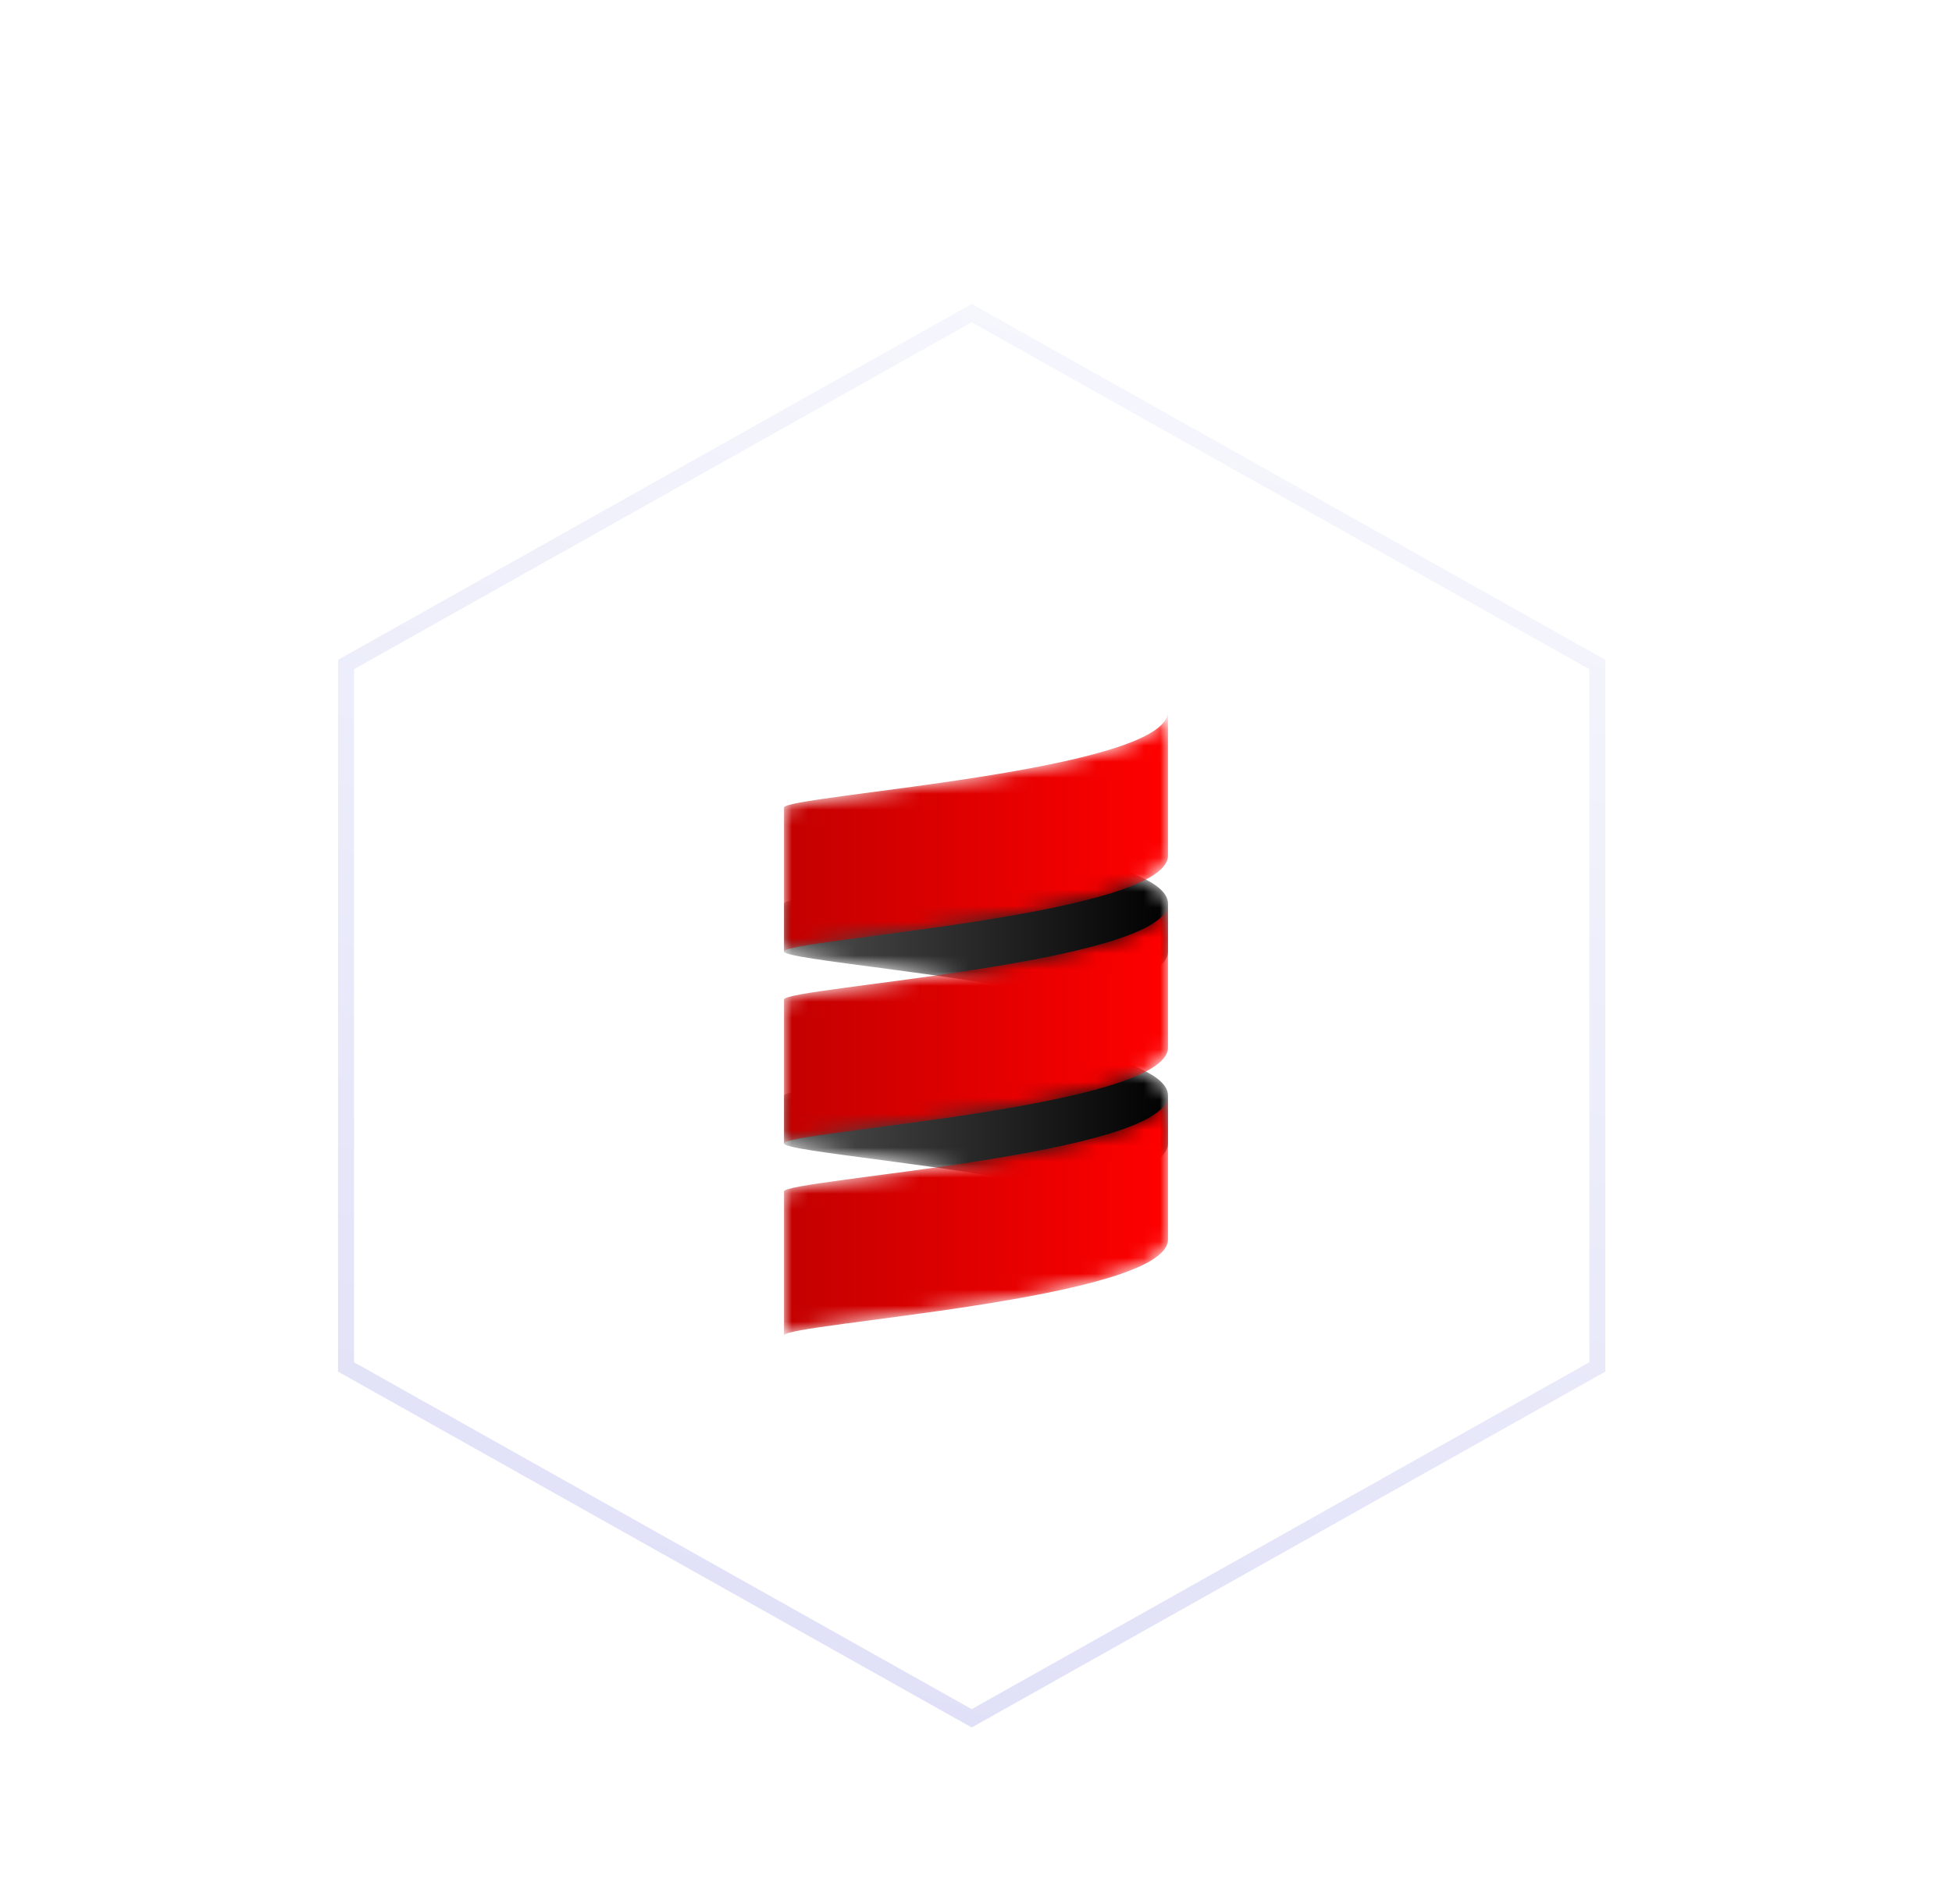
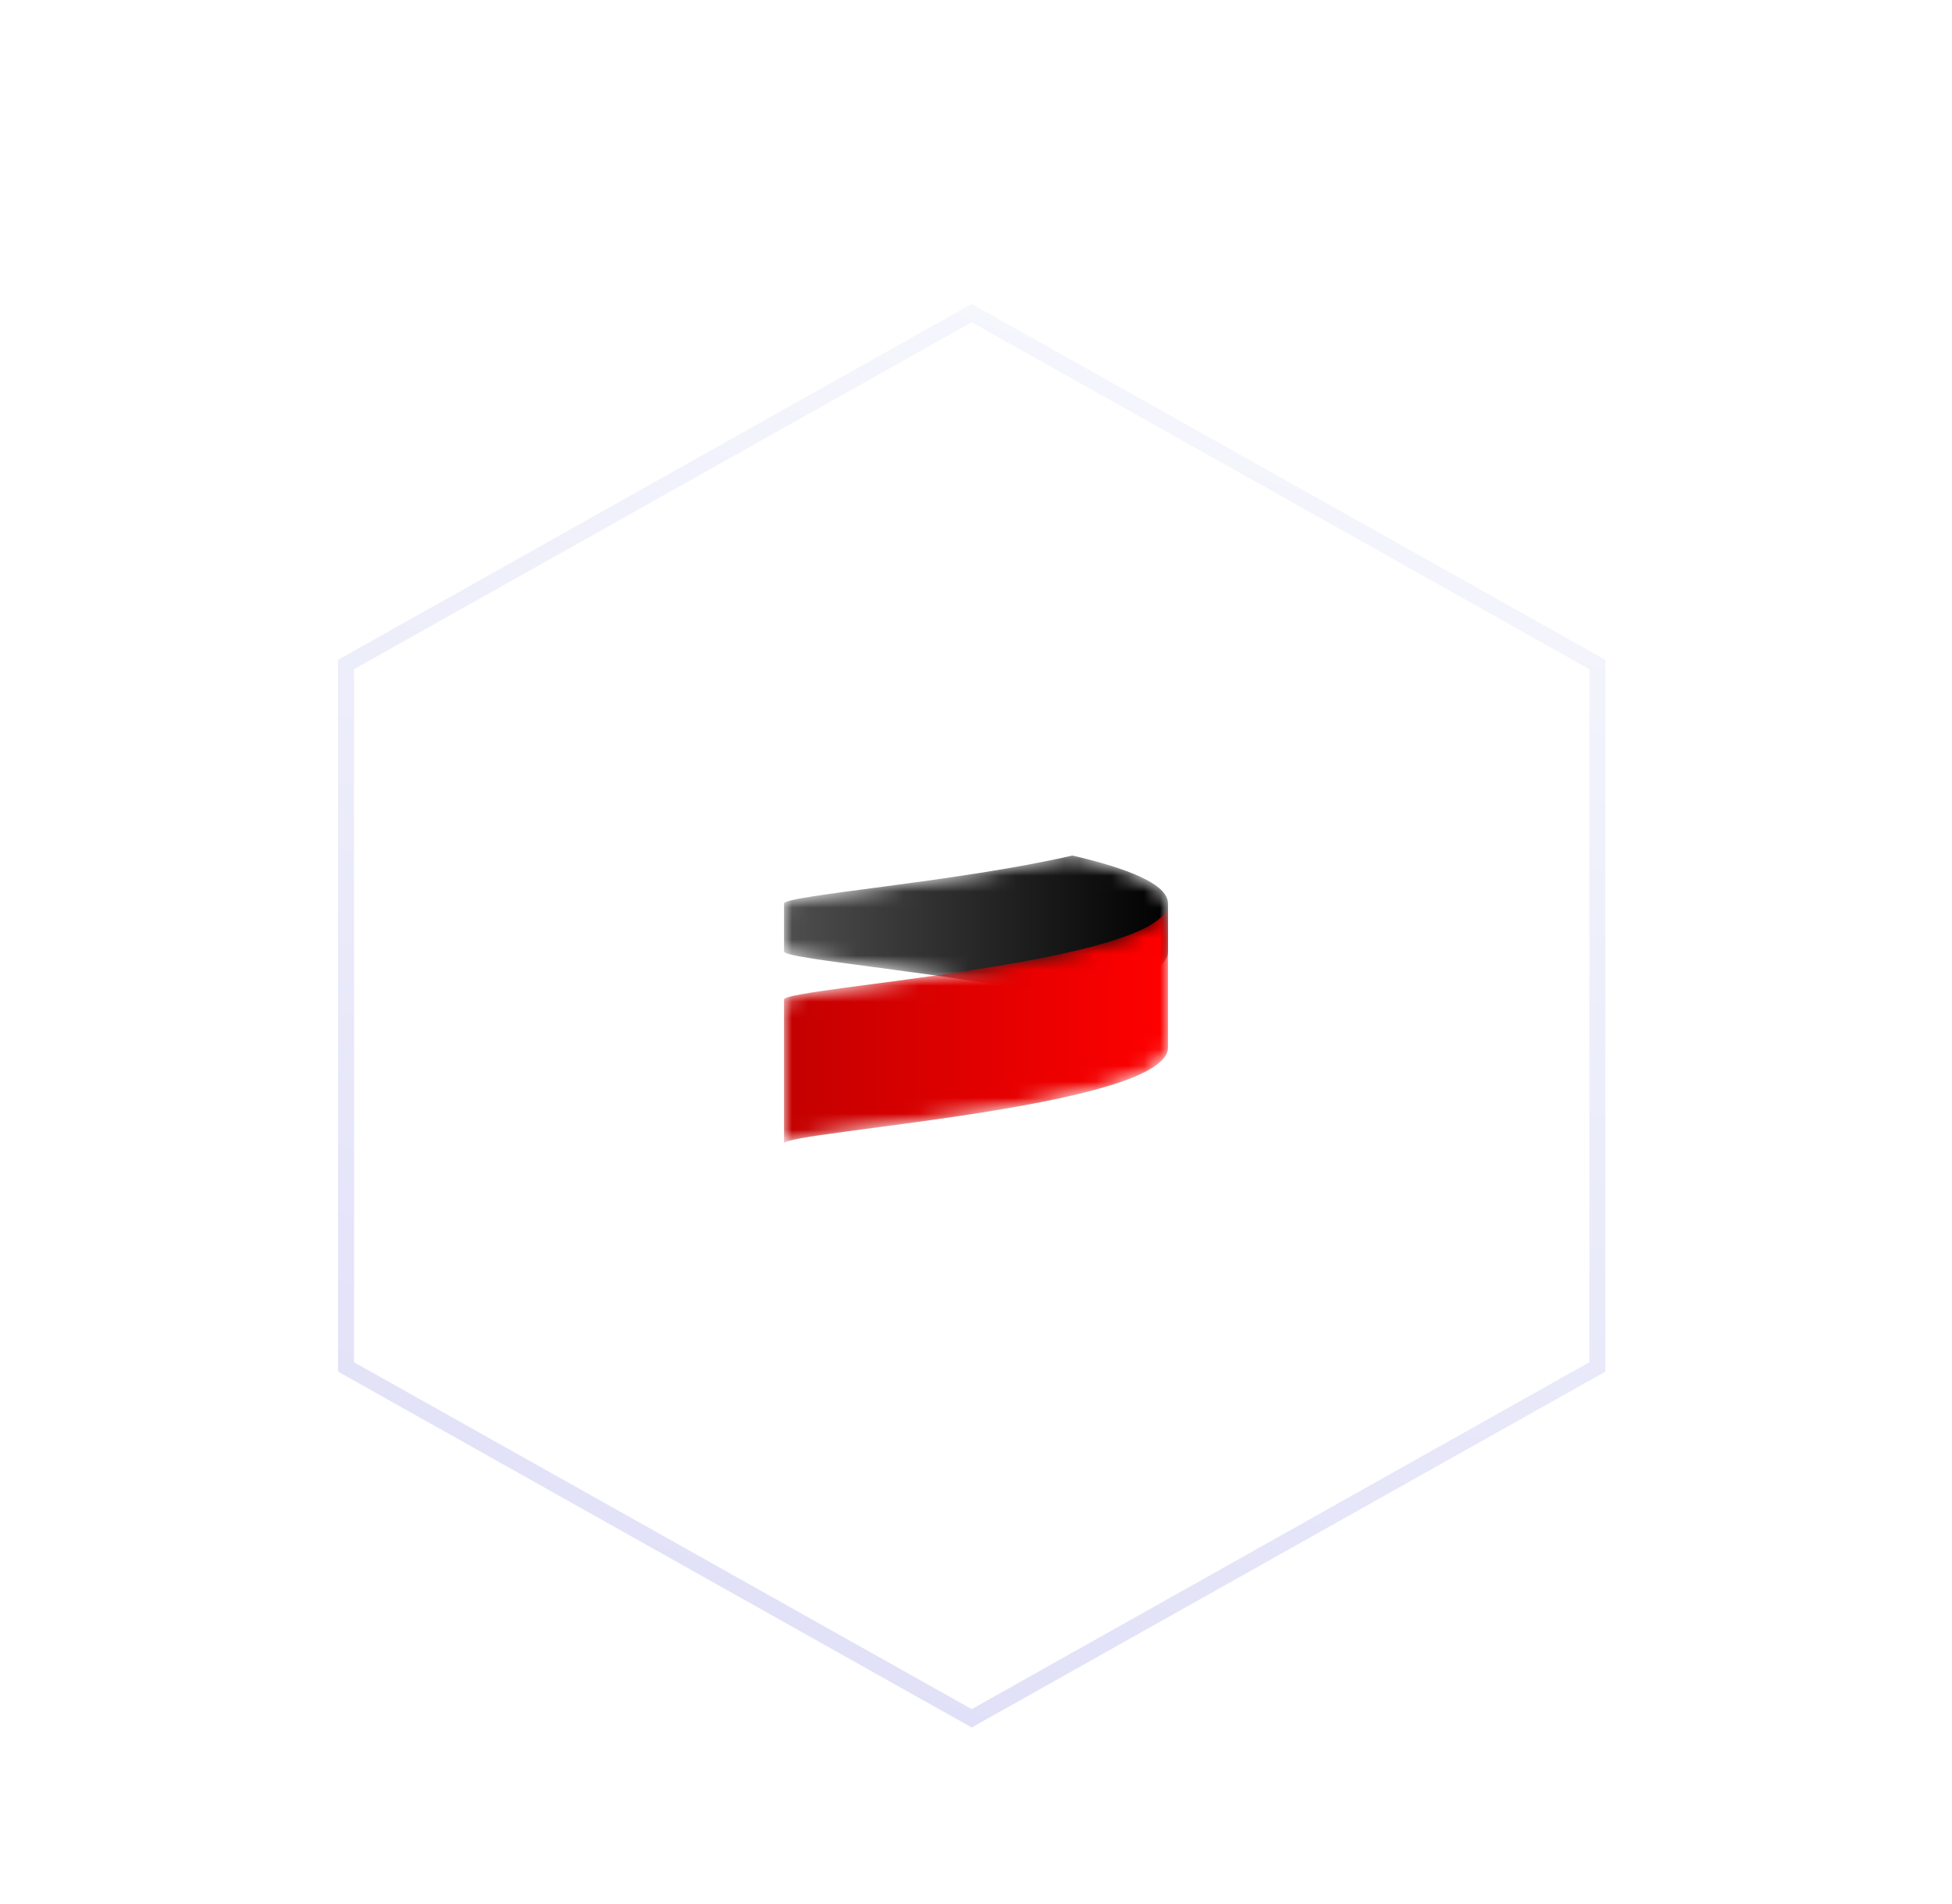
<svg xmlns="http://www.w3.org/2000/svg" xmlns:xlink="http://www.w3.org/1999/xlink" width="122" height="119" viewBox="0 0 122 119">
  <defs>
    <filter id="scala-a" width="143.5%" height="144.9%" x="-21.7%" y="-22.5%" filterUnits="objectBoundingBox">
      <feOffset dy="4" in="SourceAlpha" result="shadowOffsetOuter1" />
      <feGaussianBlur in="shadowOffsetOuter1" result="shadowBlurOuter1" stdDeviation="3" />
      <feColorMatrix in="shadowBlurOuter1" result="shadowMatrixOuter1" values="0 0 0 0 0.015   0 0 0 0 0.091   0 0 0 0 0.241  0 0 0 0.11 0" />
      <feMerge>
        <feMergeNode in="shadowMatrixOuter1" />
        <feMergeNode in="SourceGraphic" />
      </feMerge>
    </filter>
    <linearGradient id="scala-b" x1="100%" x2="-24.104%" y1="-29.252%" y2="416.041%">
      <stop offset="0%" stop-color="#FFF" />
      <stop offset="100%" stop-color="#989AE6" />
    </linearGradient>
-     <path id="scala-c" d="M0,3.24 L0,6.24 C0,6.746 10.91,7.593 18.019,9.24 L18.019,9.24 C21.453,8.444 24,7.462 24,6.24 L24,6.24 L24,3.24 C24,2.019 21.453,1.036 18.019,0.24 L18.019,0.24 C10.91,1.887 0,2.735 0,3.24" />
    <linearGradient id="scala-d" x1="0%" x2="100%" y1="50%" y2="50%">
      <stop offset="0%" stop-color="#4F4F4F" />
      <stop offset="100%" />
    </linearGradient>
    <path id="scala-f" d="M0,3.24 L0,6.24 C0,6.745 10.91,7.593 18.019,9.24 L18.019,9.24 C21.453,8.444 24,7.462 24,6.24 L24,6.24 L24,3.24 C24,2.019 21.453,1.036 18.019,0.24 L18.019,0.24 C10.91,1.888 0,2.735 0,3.24" />
    <path id="scala-h" d="M0,6.36 L0,15.36 C0,14.61 24,13.11 24,9.36 L24,9.36 L24,0.36 C24,4.11 0,5.61 0,6.36" />
    <linearGradient id="scala-i" x1="0%" x2="100%" y1="50%" y2="50%">
      <stop offset="0%" stop-color="#C30000" />
      <stop offset="100%" stop-color="red" />
    </linearGradient>
-     <path id="scala-k" d="M24,0.36 C24,4.11 0,5.61 0,6.36 L0,6.36 L0,15.36 C0,14.61 24,13.11 24,9.36 L24,9.36 L24,0.36 Z" />
    <path id="scala-m" d="M0,6.36 L0,15.36 C0,14.61 24,13.11 24,9.36 L24,9.36 L24,0.36 C24,4.11 0,5.61 0,6.36" />
  </defs>
  <g fill="none" fill-rule="evenodd" filter="url(#scala-a)" transform="translate(15 15)">
    <path fill="#FFF" stroke="url(#scala-b)" d="M45.731,0.573 L84.835,22.54 L84.835,66.45 L45.731,88.416 L6.627,66.45 L6.627,22.54 L45.731,0.573 Z" />
    <g transform="translate(34 25)">
      <g transform="translate(0 21.24)">
        <mask id="scala-e" fill="#fff">
          <use xlink:href="#scala-c" />
        </mask>
-         <path fill="url(#scala-d)" d="M0,3.24 L0,6.24 C0,6.746 10.91,7.593 18.019,9.24 L18.019,9.24 C21.453,8.444 24,7.462 24,6.24 L24,6.24 L24,3.24 C24,2.019 21.453,1.036 18.019,0.24 L18.019,0.24 C10.91,1.887 0,2.735 0,3.24" mask="url(#scala-e)" />
      </g>
      <g transform="translate(0 9.24)">
        <mask id="scala-g" fill="#fff">
          <use xlink:href="#scala-f" />
        </mask>
        <path fill="url(#scala-d)" d="M0,3.24 L0,6.24 C0,6.745 10.91,7.593 18.019,9.24 L18.019,9.24 C21.453,8.444 24,7.462 24,6.24 L24,6.24 L24,3.24 C24,2.019 21.453,1.036 18.019,0.24 L18.019,0.24 C10.91,1.888 0,2.735 0,3.24" mask="url(#scala-g)" />
      </g>
      <g transform="translate(0 12.12)">
        <mask id="scala-j" fill="#fff">
          <use xlink:href="#scala-h" />
        </mask>
        <path fill="url(#scala-i)" d="M0,6.36 L0,15.36 C0,14.61 24,13.11 24,9.36 L24,9.36 L24,0.36 C24,4.11 0,5.61 0,6.36" mask="url(#scala-j)" />
      </g>
      <g transform="translate(0 .12)">
        <mask id="scala-l" fill="#fff">
          <use xlink:href="#scala-k" />
        </mask>
-         <path fill="url(#scala-i)" d="M24,0.36 C24,4.11 0,5.61 0,6.36 L0,6.36 L0,15.36 C0,14.61 24,13.11 24,9.36 L24,9.36 L24,0.36 Z" mask="url(#scala-l)" />
      </g>
      <g transform="translate(0 24.12)">
        <mask id="scala-n" fill="#fff">
          <use xlink:href="#scala-m" />
        </mask>
-         <path fill="url(#scala-i)" d="M0,6.36 L0,15.36 C0,14.61 24,13.11 24,9.36 L24,9.36 L24,0.36 C24,4.11 0,5.61 0,6.36" mask="url(#scala-n)" />
      </g>
    </g>
  </g>
</svg>